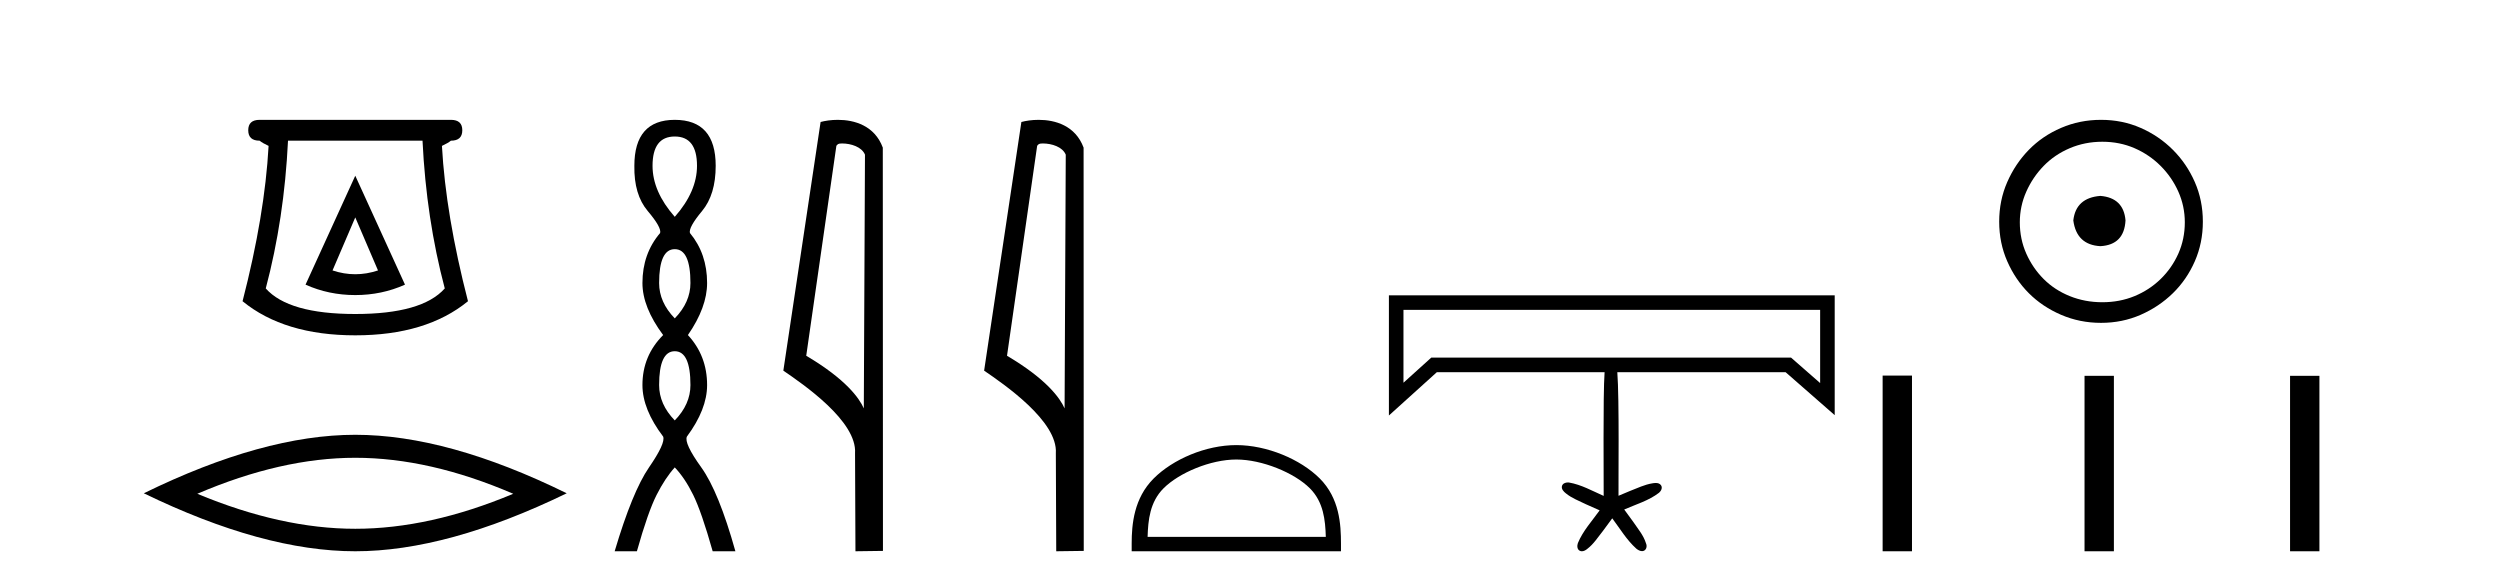
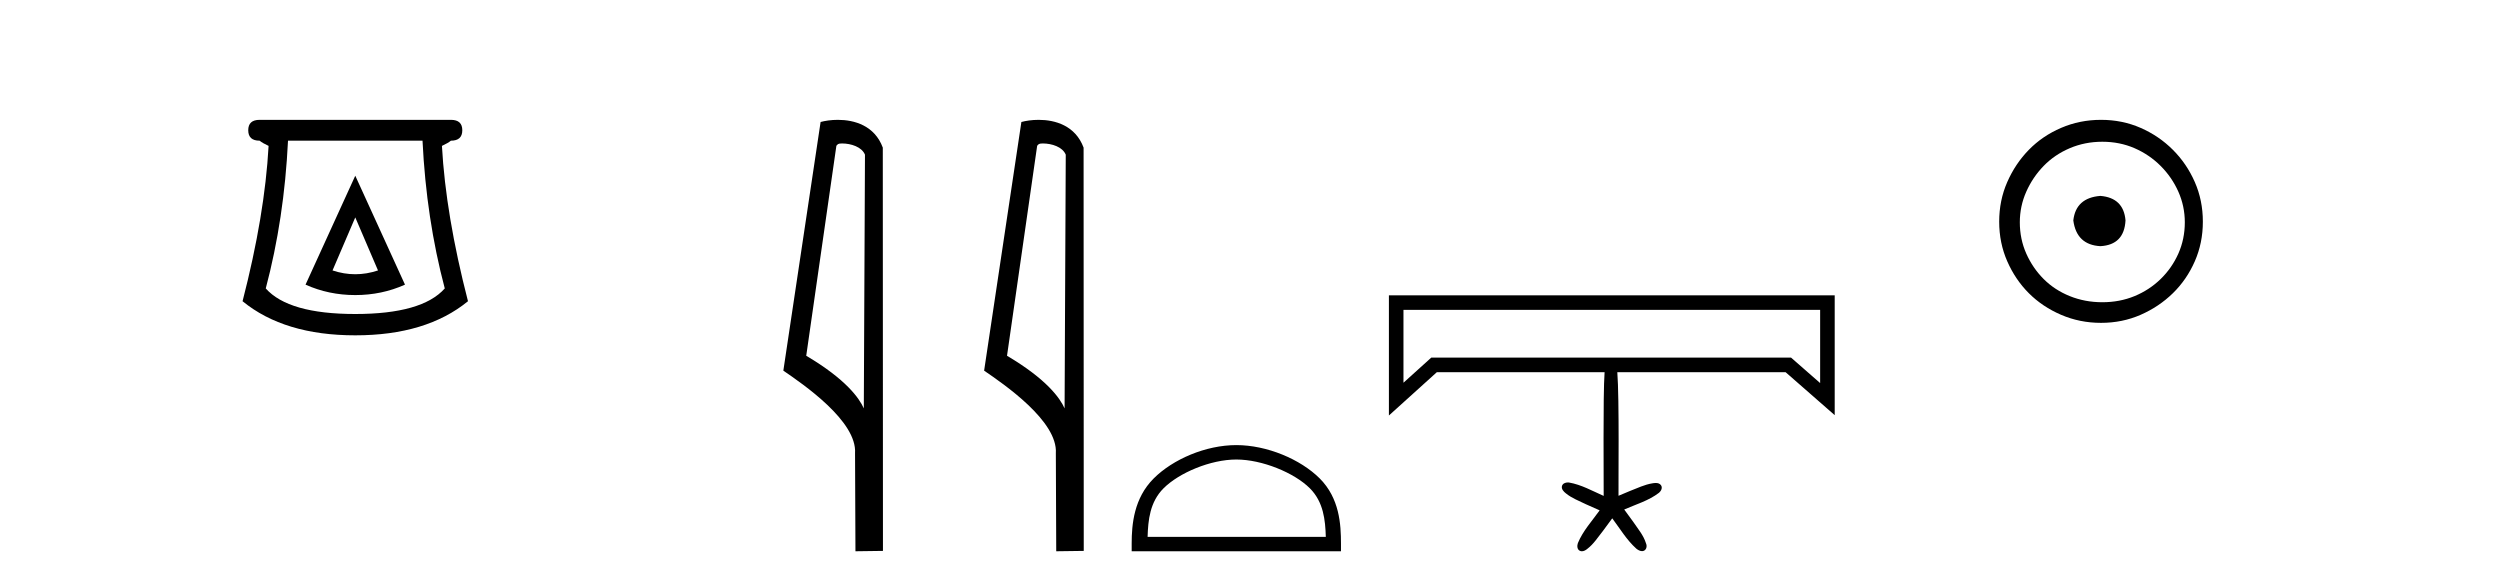
<svg xmlns="http://www.w3.org/2000/svg" width="176.0" height="41.0">
  <path d="M 25.011 15.305 L 26.611 19.039 Q 25.811 19.306 25.011 19.306 Q 24.211 19.306 23.41 19.039 L 25.011 15.305 ZM 25.011 12.371 L 21.51 20.039 Q 23.144 20.773 25.011 20.773 Q 26.878 20.773 28.511 20.039 L 25.011 12.371 ZM 29.745 9.904 Q 30.012 15.405 31.312 20.306 Q 29.712 22.106 25.011 22.106 Q 20.31 22.106 18.709 20.306 Q 20.01 15.405 20.276 9.904 ZM 18.276 8.437 Q 17.476 8.437 17.476 9.17 Q 17.476 9.904 18.276 9.904 Q 18.476 10.07 18.909 10.271 Q 18.643 15.138 17.076 21.206 Q 20.01 23.607 25.011 23.607 Q 30.012 23.607 32.946 21.206 Q 31.379 15.138 31.112 10.271 Q 31.545 10.07 31.745 9.904 Q 32.546 9.904 32.546 9.17 Q 32.546 8.437 31.745 8.437 Z" style="fill:#000000;stroke:none" />
-   <path d="M 25.011 32.228 Q 30.254 32.228 36.132 34.762 Q 30.254 37.226 25.011 37.226 Q 19.802 37.226 13.89 34.762 Q 19.802 32.228 25.011 32.228 ZM 25.011 30.609 Q 18.535 30.609 10.124 34.727 Q 18.535 38.809 25.011 38.809 Q 31.486 38.809 39.897 34.727 Q 31.521 30.609 25.011 30.609 Z" style="fill:#000000;stroke:none" />
-   <path d="M 47.504 9.61 Q 49.069 9.61 49.069 11.673 Q 49.069 13.487 47.504 15.265 Q 45.939 13.487 45.939 11.673 Q 45.939 9.61 47.504 9.61 ZM 47.504 17.541 Q 48.607 17.541 48.607 19.924 Q 48.607 21.276 47.504 22.414 Q 46.402 21.276 46.402 19.924 Q 46.402 17.541 47.504 17.541 ZM 47.504 24.726 Q 48.607 24.726 48.607 27.108 Q 48.607 28.46 47.504 29.598 Q 46.402 28.46 46.402 27.108 Q 46.402 24.726 47.504 24.726 ZM 47.504 8.437 Q 44.659 8.437 44.659 11.673 Q 44.623 13.7 45.601 14.856 Q 46.579 16.012 46.473 16.403 Q 45.228 17.862 45.228 19.924 Q 45.228 21.631 46.686 23.588 Q 45.228 25.046 45.228 27.108 Q 45.228 28.816 46.686 30.736 Q 46.864 31.198 45.69 32.906 Q 44.517 34.613 43.272 38.809 L 44.837 38.809 Q 45.619 36.035 46.224 34.844 Q 46.828 33.652 47.504 32.906 Q 48.215 33.652 48.802 34.844 Q 49.389 36.035 50.172 38.809 L 51.772 38.809 Q 50.598 34.613 49.371 32.906 Q 48.144 31.198 48.358 30.736 Q 49.78 28.816 49.78 27.108 Q 49.78 25.046 48.429 23.588 Q 49.78 21.631 49.78 19.924 Q 49.78 17.862 48.571 16.403 Q 48.464 16.012 49.425 14.856 Q 50.385 13.7 50.385 11.673 Q 50.385 8.437 47.504 8.437 Z" style="fill:#000000;stroke:none" />
  <path d="M 59.282 10.1 C 59.906 10.1 60.671 10.34 60.894 10.89 L 60.812 28.751 L 60.812 28.751 C 60.495 28.034 59.554 26.699 56.759 25.046 L 58.881 10.263 C 58.98 10.157 58.978 10.1 59.282 10.1 ZM 60.812 28.751 L 60.812 28.751 C 60.812 28.751 60.812 28.751 60.812 28.751 L 60.812 28.751 L 60.812 28.751 ZM 58.985 8.437 C 58.507 8.437 58.075 8.505 57.77 8.588 L 55.147 26.094 C 56.534 27.044 60.347 29.648 60.195 31.91 L 60.224 38.809 L 62.16 38.783 L 62.149 10.393 C 61.574 8.837 60.143 8.437 58.985 8.437 Z" style="fill:#000000;stroke:none" />
  <path d="M 73.417 10.1 C 74.042 10.1 74.806 10.34 75.029 10.89 L 74.947 28.751 L 74.947 28.751 C 74.63 28.034 73.689 26.699 70.894 25.046 L 73.016 10.263 C 73.116 10.157 73.113 10.1 73.417 10.1 ZM 74.947 28.751 L 74.947 28.751 C 74.947 28.751 74.947 28.751 74.947 28.751 L 74.947 28.751 L 74.947 28.751 ZM 73.12 8.437 C 72.642 8.437 72.211 8.505 71.905 8.588 L 69.282 26.094 C 70.67 27.044 74.483 29.648 74.331 31.91 L 74.359 38.809 L 76.296 38.783 L 76.285 10.393 C 75.709 8.837 74.278 8.437 73.12 8.437 Z" style="fill:#000000;stroke:none" />
  <path d="M 87.037 32.35 C 88.85 32.35 91.118 33.281 92.216 34.378 C 93.176 35.339 93.302 36.612 93.337 37.795 L 80.791 37.795 C 80.827 36.612 80.952 35.339 81.913 34.378 C 83.01 33.281 85.225 32.35 87.037 32.35 ZM 87.037 31.335 C 84.888 31.335 82.574 32.329 81.219 33.684 C 79.828 35.075 79.67 36.906 79.67 38.275 L 79.67 38.809 L 94.405 38.809 L 94.405 38.275 C 94.405 36.906 94.3 35.075 92.91 33.684 C 91.554 32.329 89.187 31.335 87.037 31.335 Z" style="fill:#000000;stroke:none" />
  <path d="M 128.138 21.816 C 128.138 23.534 128.138 25.251 128.138 26.968 C 127.455 26.371 126.773 25.774 126.091 25.177 L 100.76 25.177 C 100.108 25.766 99.456 26.355 98.804 26.944 C 98.804 25.235 98.804 23.525 98.804 21.816 ZM 97.779 20.791 C 97.779 23.611 97.779 26.431 97.779 29.251 C 98.904 28.235 100.029 27.219 101.154 26.202 L 112.963 26.202 C 112.842 27.826 112.91 34.147 112.899 34.912 C 112.101 34.561 111.325 34.119 110.458 33.969 C 110.432 33.966 110.406 33.964 110.379 33.964 C 110.202 33.964 110.008 34.039 109.961 34.221 C 109.911 34.434 110.082 34.611 110.237 34.731 C 110.647 35.068 111.152 35.255 111.624 35.488 C 111.953 35.637 112.287 35.778 112.615 35.928 C 112.081 36.677 111.437 37.373 111.083 38.233 C 111.019 38.413 111.019 38.669 111.211 38.771 C 111.261 38.798 111.314 38.809 111.366 38.809 C 111.505 38.809 111.644 38.728 111.748 38.639 C 112.194 38.301 112.495 37.817 112.841 37.386 C 113.063 37.087 113.277 36.784 113.502 36.49 C 114.045 37.214 114.519 38.015 115.194 38.622 C 115.304 38.712 115.453 38.8 115.599 38.8 C 115.653 38.8 115.708 38.788 115.76 38.758 C 115.93 38.652 115.957 38.416 115.876 38.245 C 115.702 37.675 115.299 37.217 114.972 36.727 C 114.764 36.44 114.553 36.156 114.345 35.869 C 115.174 35.505 116.071 35.248 116.797 34.689 C 116.944 34.567 117.059 34.335 116.934 34.159 C 116.848 34.037 116.708 34.002 116.566 34.002 C 116.484 34.002 116.402 34.013 116.328 34.026 C 115.778 34.114 115.274 34.363 114.758 34.561 C 114.486 34.674 114.215 34.791 113.943 34.903 C 113.93 34.114 114.005 28.07 113.859 26.202 L 125.706 26.202 C 126.858 27.211 128.01 28.219 129.163 29.227 C 129.163 26.415 129.163 23.603 129.163 20.791 Z" style="fill:#000000;stroke:none" />
  <path d="M 147.867 13.791 C 146.717 13.881 146.082 14.456 145.961 15.515 C 146.112 16.664 146.748 17.269 147.867 17.33 C 148.986 17.269 149.576 16.664 149.636 15.515 C 149.546 14.456 148.956 13.881 147.867 13.791 ZM 148.003 9.979 C 148.82 9.979 149.576 10.131 150.272 10.433 C 150.967 10.736 151.58 11.152 152.109 11.681 C 152.638 12.21 153.054 12.815 153.357 13.496 C 153.659 14.176 153.811 14.895 153.811 15.651 C 153.811 16.437 153.659 17.171 153.357 17.851 C 153.054 18.532 152.638 19.129 152.109 19.644 C 151.58 20.158 150.967 20.559 150.272 20.846 C 149.576 21.133 148.82 21.277 148.003 21.277 C 147.186 21.277 146.422 21.133 145.712 20.846 C 145.001 20.559 144.388 20.158 143.874 19.644 C 143.36 19.129 142.952 18.532 142.649 17.851 C 142.347 17.171 142.195 16.437 142.195 15.651 C 142.195 14.895 142.347 14.176 142.649 13.496 C 142.952 12.815 143.36 12.21 143.874 11.681 C 144.388 11.152 145.001 10.736 145.712 10.433 C 146.422 10.131 147.186 9.979 148.003 9.979 ZM 147.912 8.437 C 146.914 8.437 145.976 8.626 145.099 9.004 C 144.222 9.382 143.466 9.896 142.831 10.547 C 142.195 11.197 141.689 11.953 141.311 12.815 C 140.932 13.677 140.743 14.607 140.743 15.606 C 140.743 16.604 140.932 17.534 141.311 18.396 C 141.689 19.258 142.195 20.007 142.831 20.642 C 143.466 21.277 144.222 21.784 145.099 22.162 C 145.976 22.54 146.914 22.729 147.912 22.729 C 148.91 22.729 149.84 22.54 150.703 22.162 C 151.565 21.784 152.321 21.277 152.971 20.642 C 153.621 20.007 154.136 19.258 154.514 18.396 C 154.892 17.534 155.081 16.604 155.081 15.606 C 155.081 14.607 154.892 13.677 154.514 12.815 C 154.136 11.953 153.621 11.197 152.971 10.547 C 152.321 9.896 151.565 9.382 150.703 9.004 C 149.84 8.626 148.91 8.437 147.912 8.437 Z" style="fill:#000000;stroke:none" />
-   <path d="M 132.537 26.441 L 132.537 38.809 L 134.604 38.809 L 134.604 26.441 ZM 146.751 26.458 L 146.751 38.809 L 148.818 38.809 L 148.818 26.458 ZM 161.22 26.458 L 161.22 38.809 L 163.287 38.809 L 163.287 26.458 Z" style="fill:#000000;stroke:none" />
</svg>